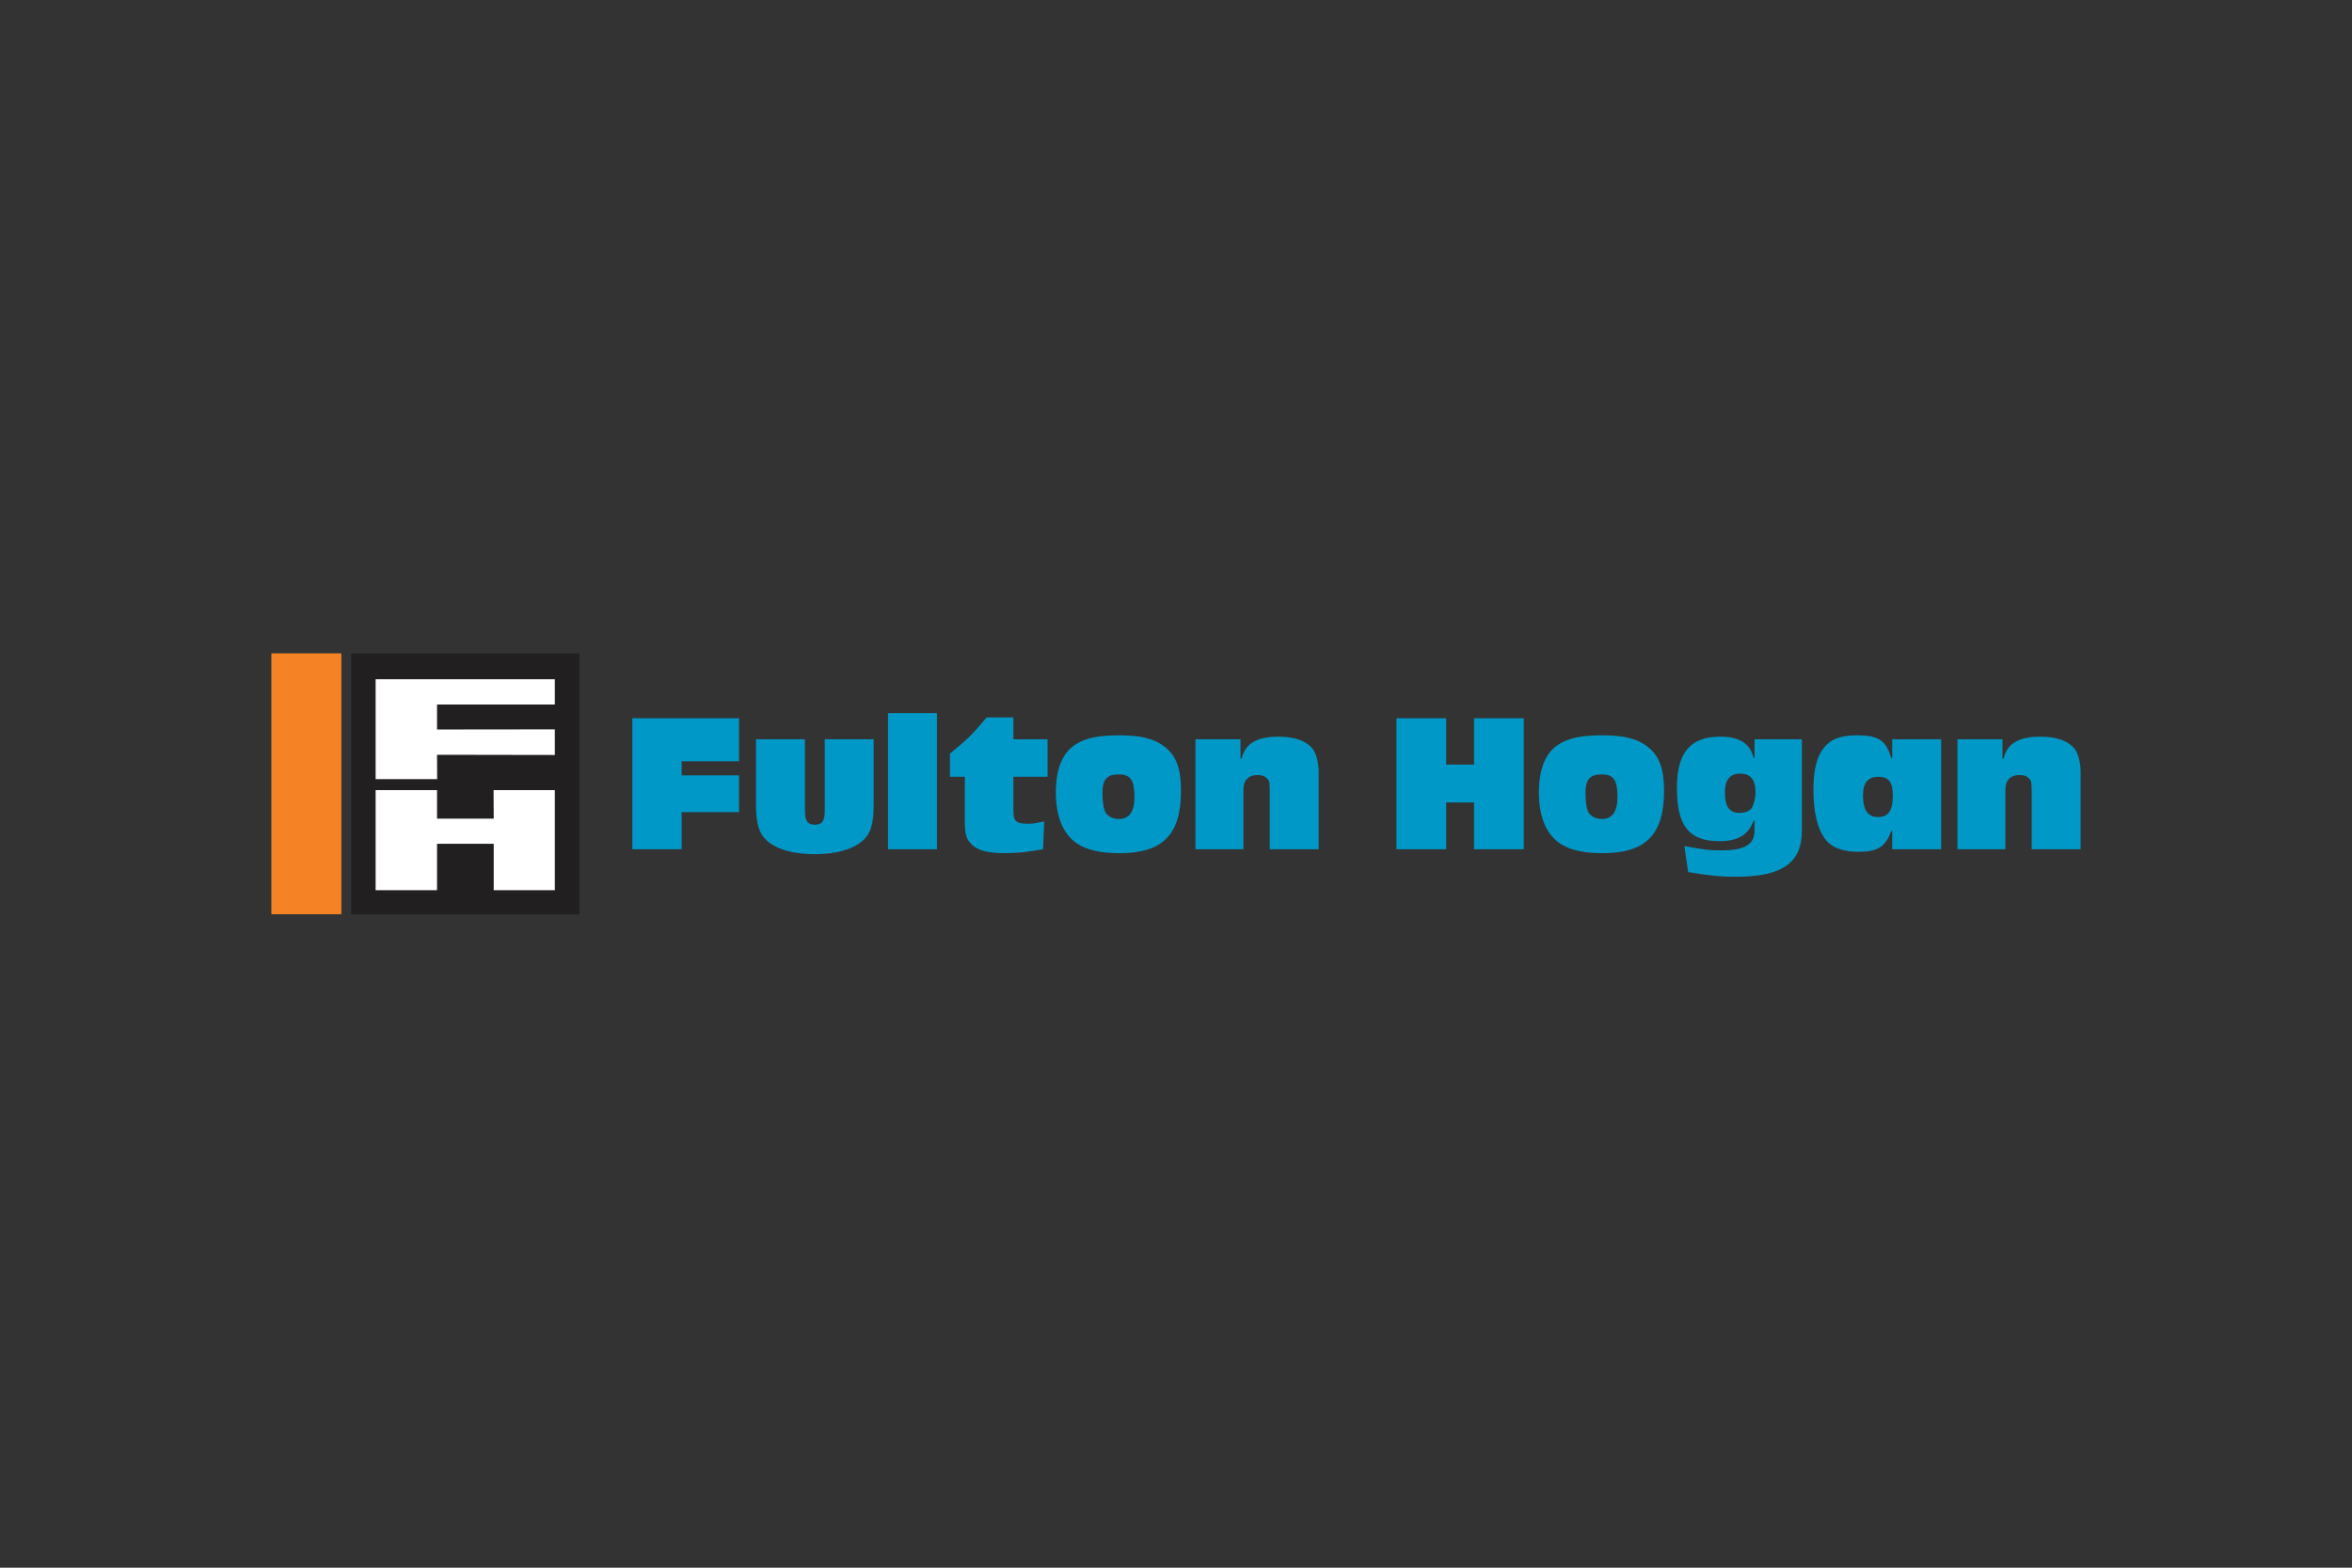
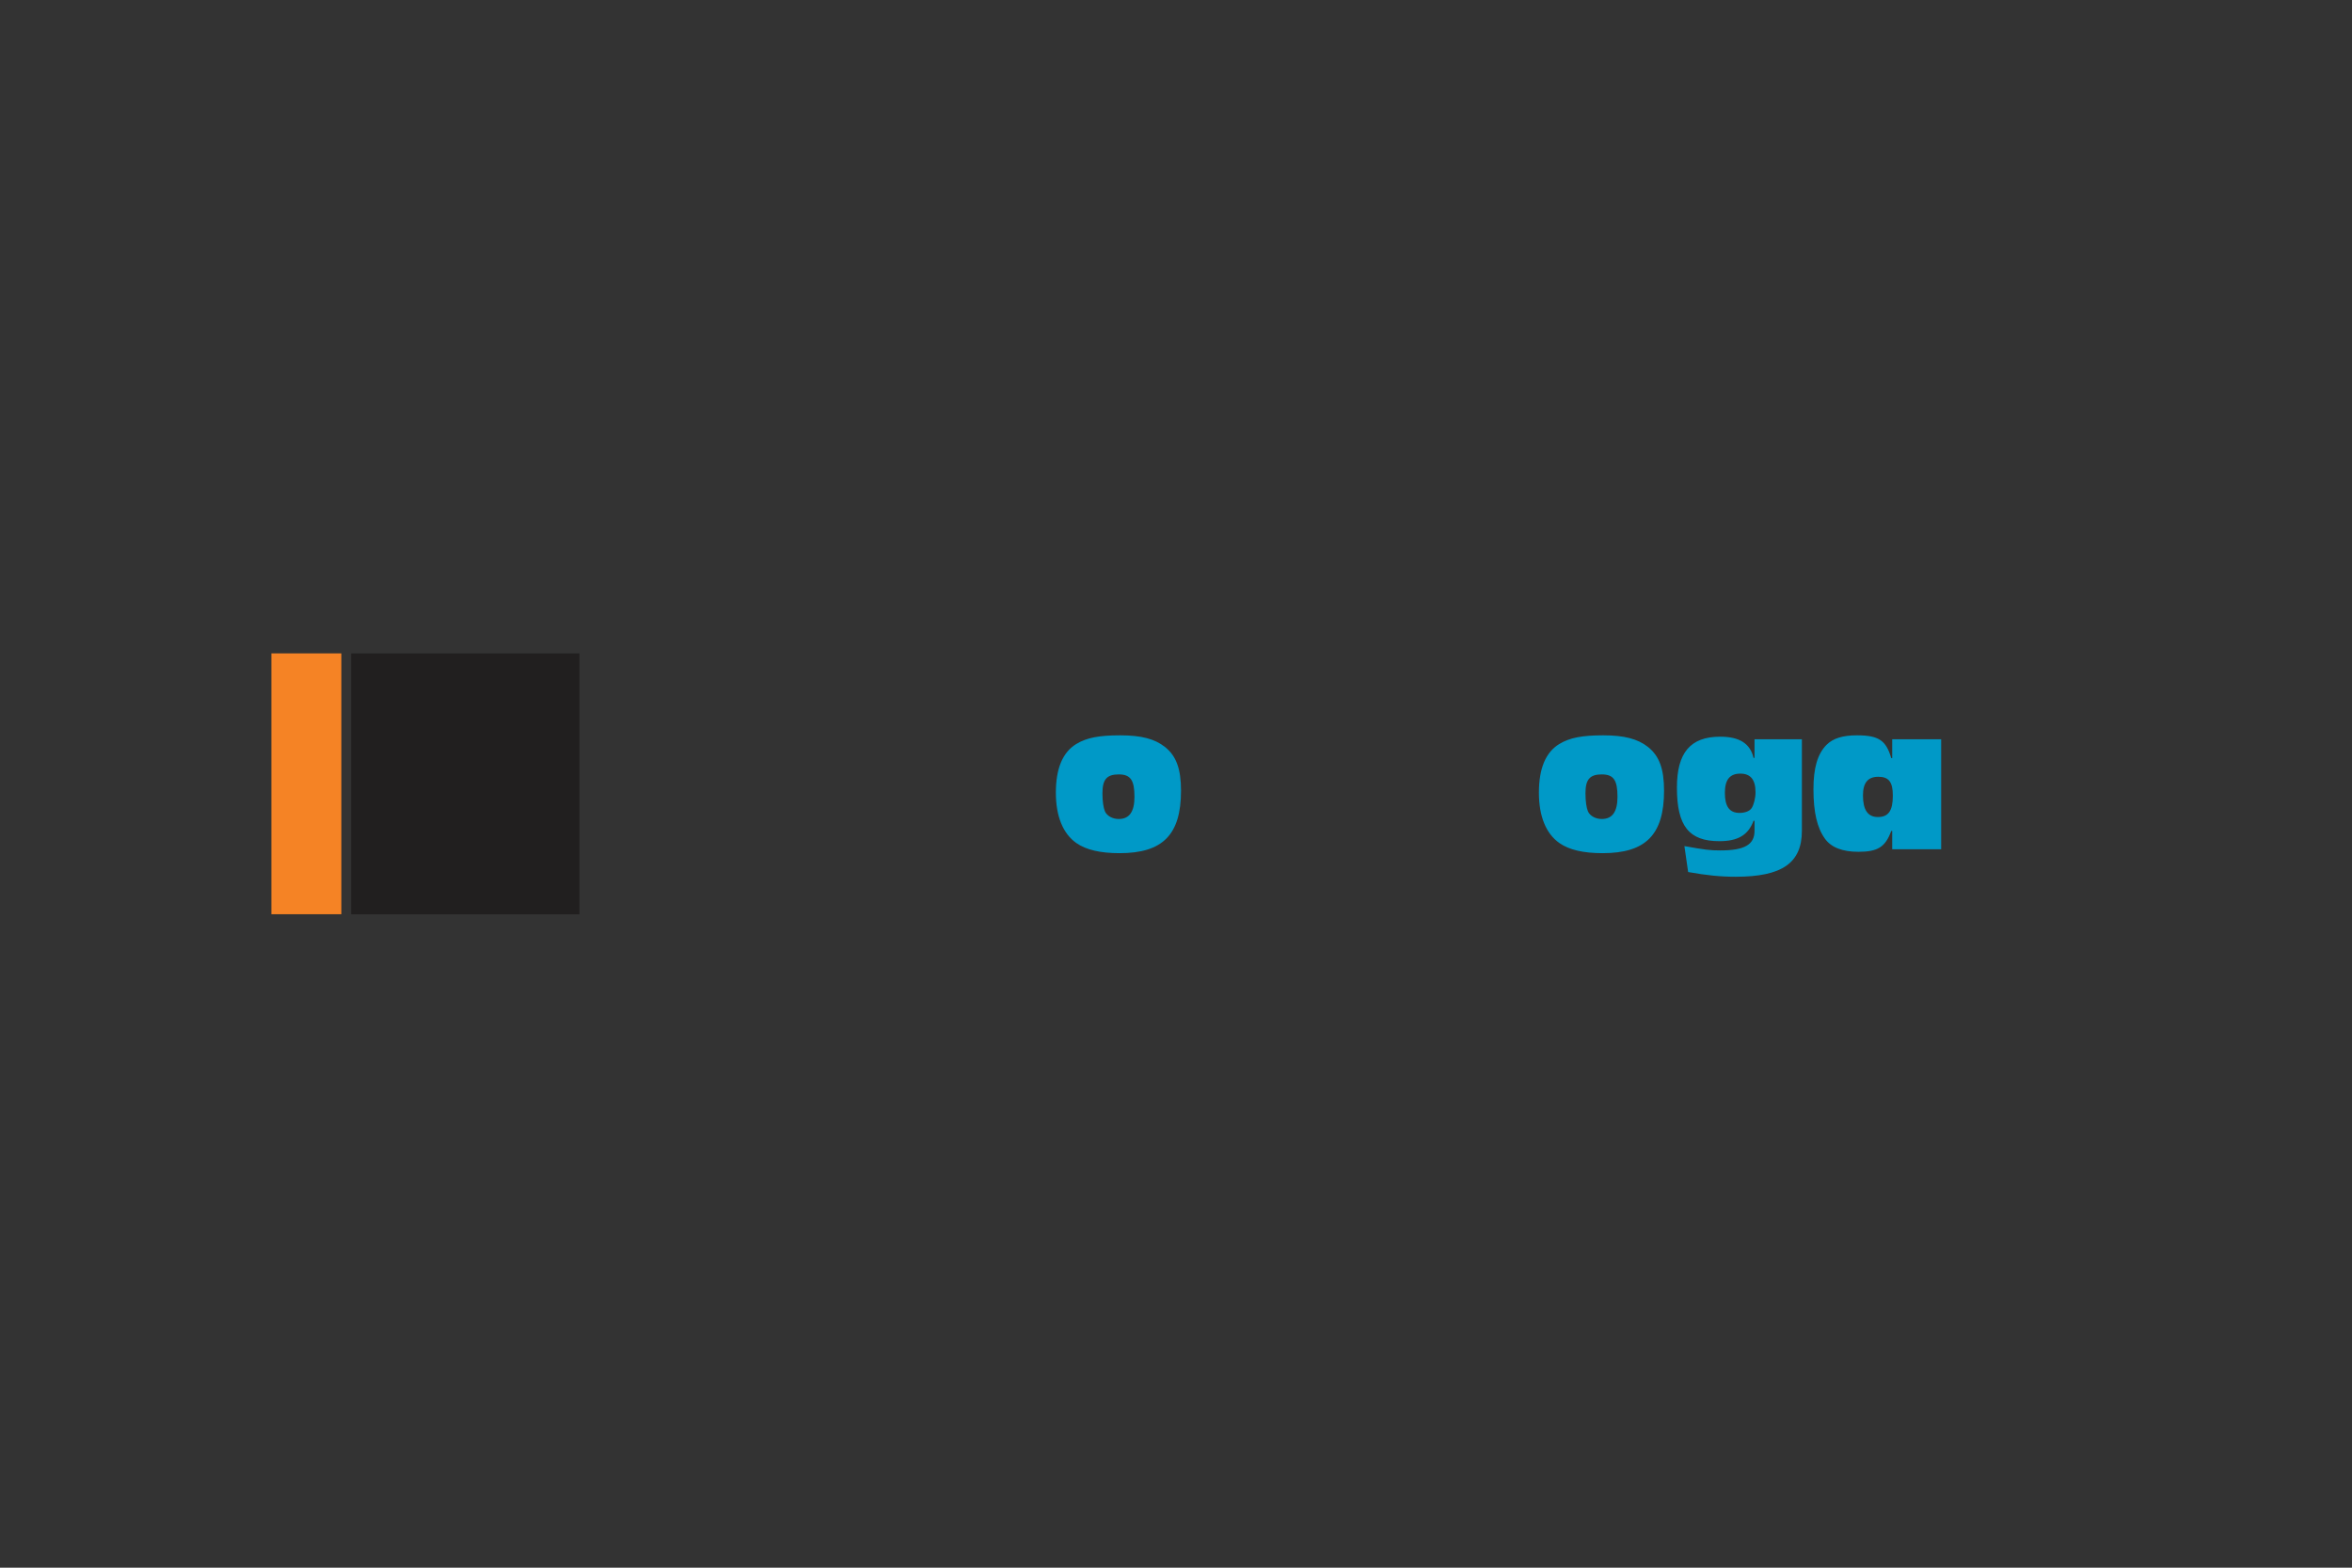
<svg xmlns="http://www.w3.org/2000/svg" width="1200" height="800" viewBox="0 0 1200 800" fill="none">
  <rect x="0" y="0" width="1200" height="800" fill="#333333" stroke="none" />
  <path d="M179.141 333.421H295.632V466.579H179.141V333.421Z" fill="#211F1F" />
-   <path d="M191.641 346.623H283.076V359.507H222.981V372.255L283.076 372.188V385.267L222.981 385.168L223.036 397.588H191.641V346.623ZM191.641 403.196H222.981V417.76H251.901L251.819 403.196H283.076V454.285H251.887L251.901 430.603H222.981V454.285H191.641L191.641 403.196Z" fill="white" />
-   <path d="M377.055 366.52H322.625V433.37H347.779V414.434H377.055V395.687H347.779V388.47H377.055V366.52ZM445.746 377.247H420.8V413.526C420.8 418.944 419.494 420.841 415.78 420.841C411.971 420.841 410.679 418.944 410.679 413.526V377.247H385.719V410.815C385.719 418.433 386.916 423.742 389.32 426.851C393.735 432.666 403.156 435.873 415.685 435.873C426.412 435.873 434.731 433.575 439.846 429.258C444.151 425.654 445.746 420.538 445.746 410.815V377.247ZM478.046 363.908H453.09V433.37H478.046V363.908ZM534.472 377.247H517.035V366.108H503.408C495.677 375.241 494.276 376.642 484.661 384.563V396.391H492.279V419.535C492.279 425.752 492.984 428.157 495.789 430.962C498.785 433.972 504.108 435.377 512.716 435.377C518.834 435.377 524.351 434.772 532.163 433.37L532.765 419.232L530.966 419.535C526.854 420.345 526.755 420.345 524.252 420.345C518.437 420.345 517.035 419.039 517.035 413.73V396.391H534.472V377.247Z" fill="#0099C7" />
  <path fill-rule="evenodd" clip-rule="evenodd" d="M570.789 395.181C576.798 395.181 578.809 398.081 578.809 406.608C578.809 414.226 576.193 417.94 570.789 417.94C567.68 417.94 564.878 416.427 563.776 414.131C562.967 412.22 562.47 408.917 562.47 404.806C562.47 397.793 564.67 395.181 570.789 395.181ZM571.588 375.241C560.766 375.241 554.454 376.438 549.131 379.655C542.227 383.862 538.707 392.072 538.707 404.503C538.707 416.536 542.323 425.45 549.24 430.262C554.151 433.673 561.368 435.377 571.19 435.377C593.232 435.377 602.558 425.956 602.558 403.499C602.558 392.375 600.15 385.76 594.348 381.155C589.134 377.043 582.216 375.241 571.588 375.241Z" fill="#0099C7" />
-   <path d="M632.895 377.247H609.941V433.371H634.395V402.799C634.395 398.191 637.007 395.483 641.611 395.483C643.924 395.483 645.421 396.089 646.632 397.395C647.734 398.687 647.734 398.99 647.829 404.01V433.371H672.789V394.079C672.789 388.963 671.483 384.359 669.585 381.951C666.174 377.948 660.467 375.941 652.338 375.941C641.214 375.941 635.299 379.353 633.5 387.164H632.895V377.247ZM752.08 409.509V433.371H777.427V366.521H752.08V390.174H737.847V366.521H712.489V433.371H737.847V409.509H752.08Z" fill="#0099C7" />
  <path fill-rule="evenodd" clip-rule="evenodd" d="M817.234 395.181C823.244 395.181 825.25 398.081 825.25 406.608C825.25 414.226 822.638 417.94 817.234 417.94C814.126 417.94 811.309 416.427 810.207 414.131C809.408 412.22 808.915 408.917 808.915 404.806C808.915 397.793 811.116 395.181 817.234 395.181ZM818.033 375.241C807.208 375.241 800.899 376.438 795.576 379.655C788.659 383.862 785.152 392.072 785.152 404.503C785.152 416.536 788.768 425.45 795.686 430.262C800.597 433.673 807.799 435.377 817.632 435.377C839.677 435.377 849.003 425.956 849.003 403.499C849.003 392.375 846.595 385.76 840.779 381.155C835.565 377.043 828.648 375.241 818.033 375.241ZM887.946 394.783C893.16 394.783 895.674 397.888 895.674 404.313C895.674 407.309 894.769 410.815 893.667 412.424C892.664 413.924 890.256 414.832 887.548 414.832C882.433 414.832 880.039 411.628 880.039 404.601C880.039 397.888 882.542 394.783 887.946 394.783ZM919.328 377.233H895.167V386.763H894.67C892.966 379.448 887.548 375.941 877.631 375.941C862.493 375.941 855.576 384.056 855.576 401.891C855.576 421.542 861.694 429.259 877.234 429.259C886.654 429.259 891.963 426.15 894.67 418.835H895.167V423.95C895.167 431.058 890.051 433.973 877.73 433.973C872.312 433.973 870.112 433.673 859.385 431.772L861.296 445.002C870.717 446.695 877.825 447.41 885.552 447.41C909.206 447.41 919.328 440.383 919.328 423.95V377.233ZM958.299 396.392C963.721 396.392 965.727 399.099 965.727 406.003C965.727 413.73 963.513 416.937 958.109 416.937C952.994 416.937 950.491 413.332 950.491 405.907C950.491 399.497 952.994 396.392 958.299 396.392ZM990.385 377.247H965.41V386.862H964.914C962.302 377.839 958.507 375.241 947.477 375.241C940.162 375.241 935.254 376.74 931.843 380.148C927.333 384.757 925.228 391.878 925.228 402.704C925.228 414.529 927.125 422.545 931.142 428.062C934.346 432.476 940.067 434.677 948.178 434.677C958 434.677 961.918 432.269 964.914 424.045H965.41V433.371H990.385V377.247Z" fill="#0099C7" />
-   <path d="M1021.66 377.247H998.707V433.371H1023.16V402.799C1023.16 398.191 1025.77 395.483 1030.38 395.483C1032.69 395.483 1034.19 396.089 1035.38 397.395C1036.48 398.687 1036.48 398.99 1036.59 404.01V433.371H1061.54V394.079C1061.54 388.964 1060.24 384.359 1058.34 381.951C1054.93 377.948 1049.22 375.941 1041.1 375.941C1029.98 375.941 1024.06 379.353 1022.26 387.165H1021.66V377.247Z" fill="#0099C7" />
  <path d="M138.461 333.421H174.161V466.537H138.461V333.421Z" fill="#F58325" />
</svg>